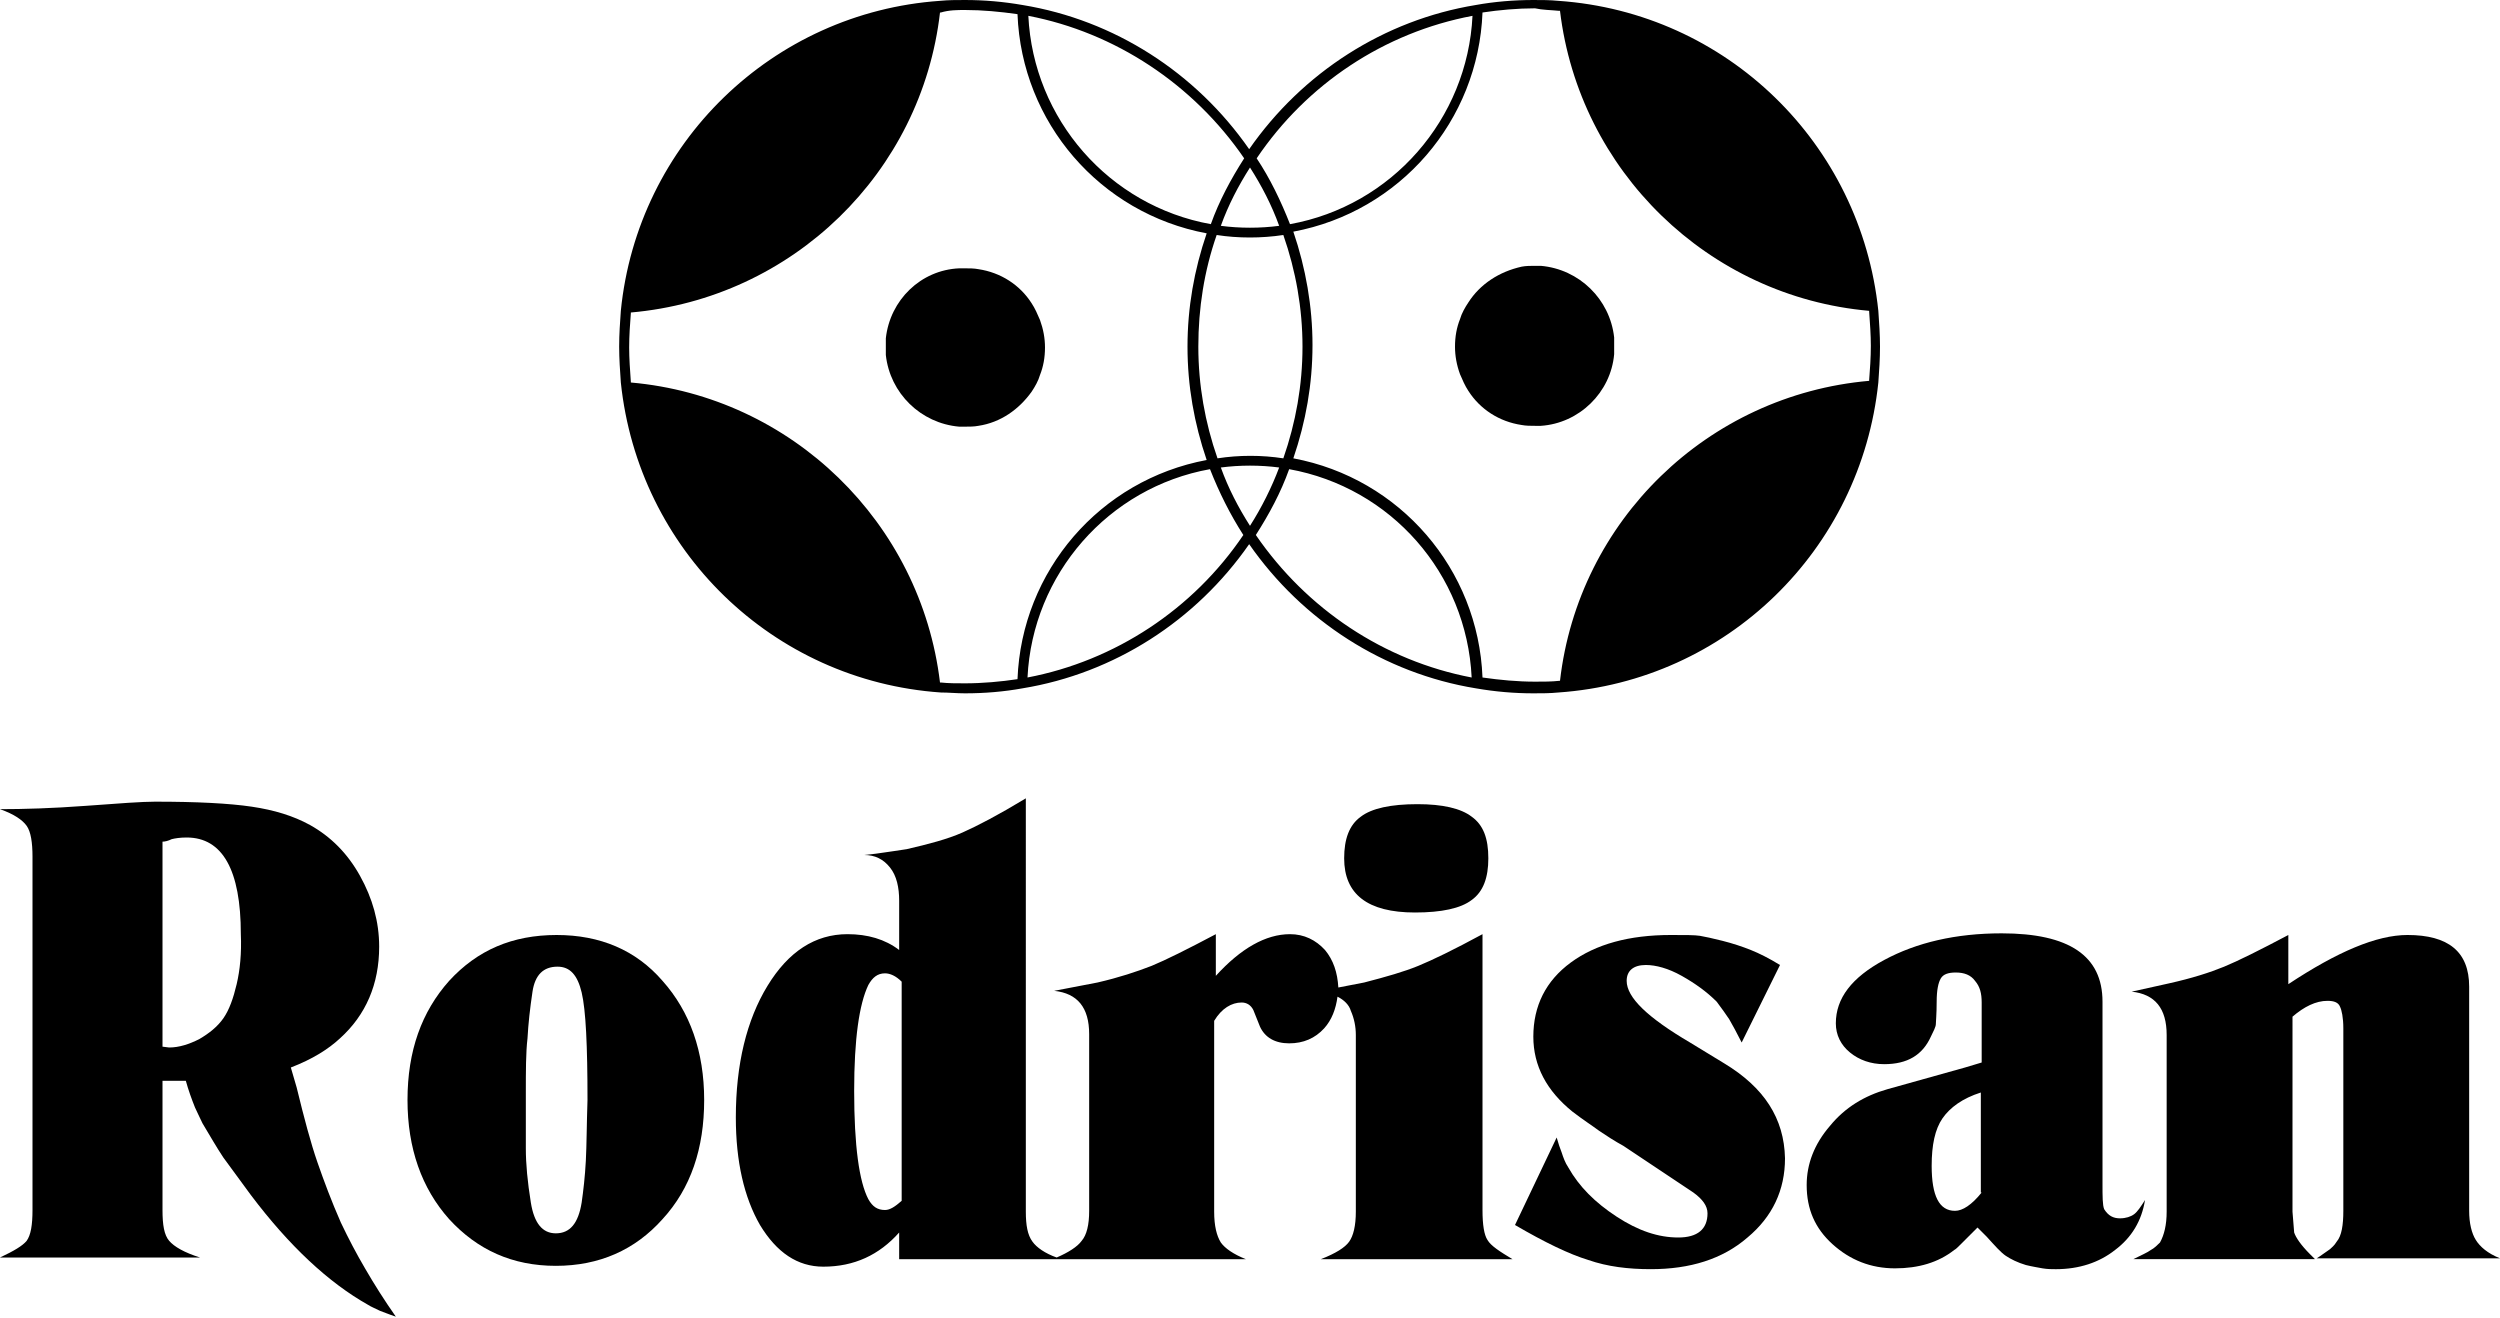
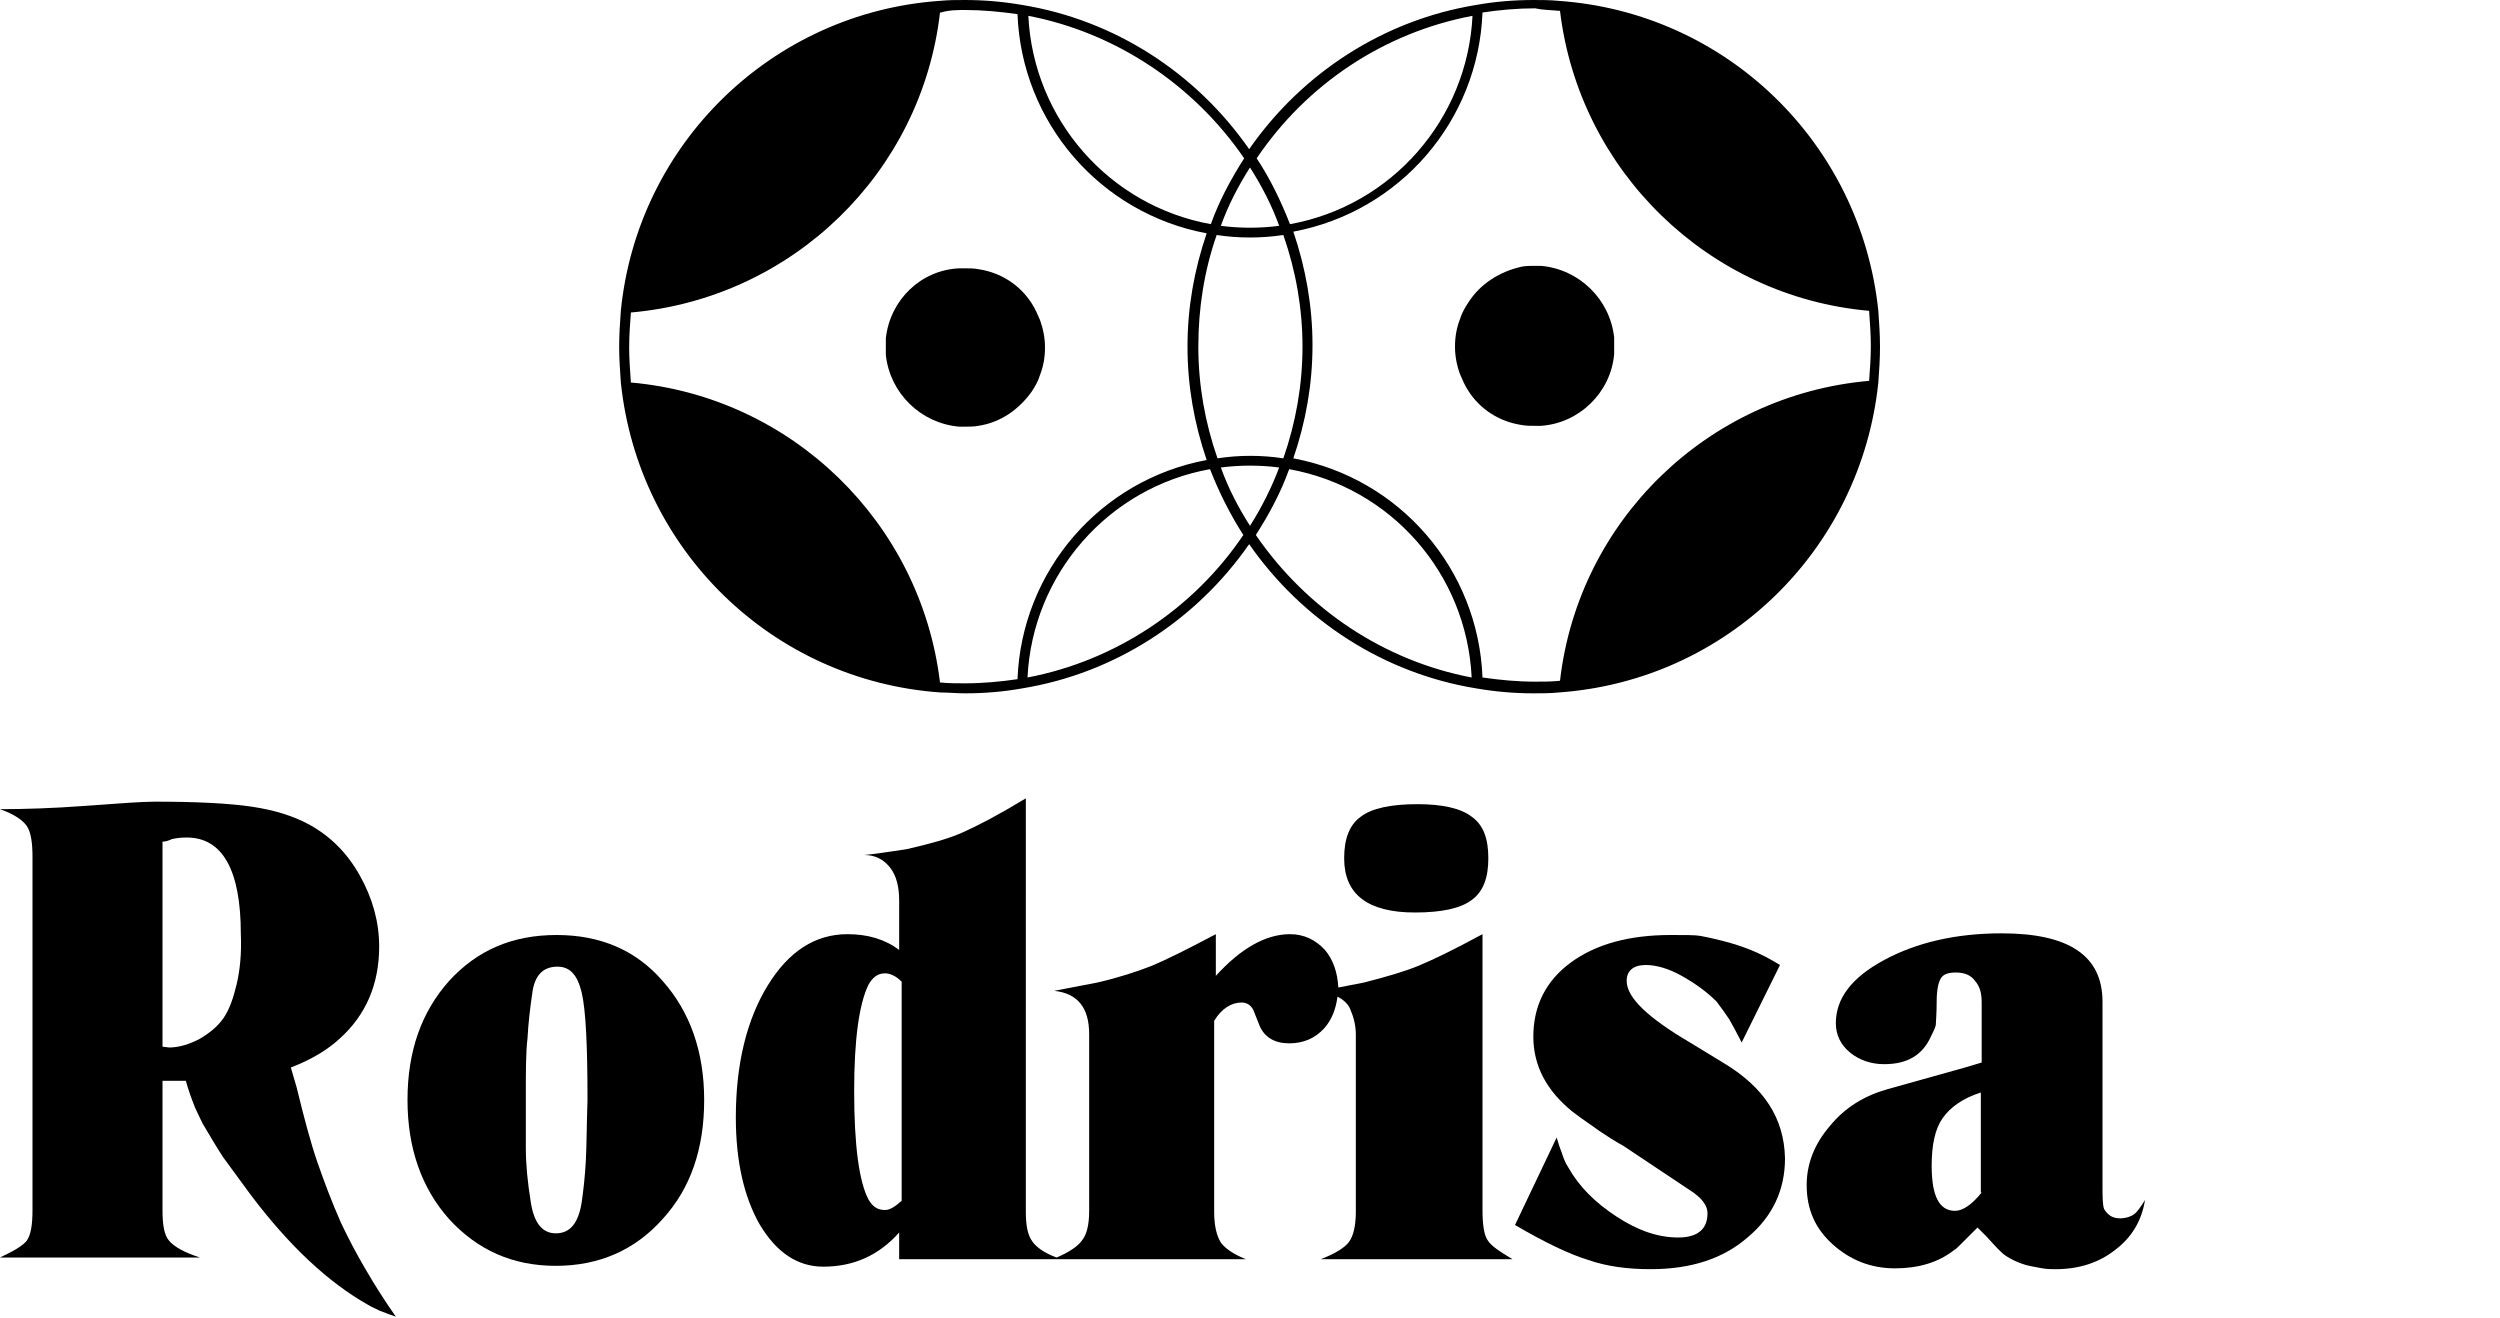
<svg xmlns="http://www.w3.org/2000/svg" version="1.1" id="Capa_1" x="0px" y="0px" viewBox="0 0 300 158.2" style="enable-background:new 0 0 300 158.2;" xml:space="preserve">
  <g>
    <path d="M115.8,83.2c2.4,0,4.7-0.2,6.9-0.6c11-1.8,20.8-8.1,27.2-17.3c6.4,9.2,16.2,15.5,27.2,17.3c2.3,0.4,4.6,0.6,6.9,0.6   c1,0,2,0,3-0.1c20.2-1.4,36.3-17.1,38.4-37.2c0.1-1.4,0.2-2.8,0.2-4.3c0-1.4-0.1-2.9-0.2-4.3c-2.1-20.1-18.2-35.8-38.4-37.2   c-1-0.1-2-0.1-3-0.1c-2.3,0-4.7,0.2-6.9,0.6c-11,1.8-20.8,8.1-27.2,17.3c-6.4-9.2-16.2-15.5-27.2-17.3c-2.3-0.4-4.6-0.6-6.9-0.6   c-1,0-2,0-3,0.1C92.7,1.5,76.5,17.2,74.5,37.3c-0.1,1.4-0.2,2.8-0.2,4.3c0,1.4,0.1,2.9,0.2,4.3c2.1,20.1,18.2,35.8,38.4,37.2   C113.8,83.1,114.8,83.2,115.8,83.2z M123.3,81.3c0.6-12.4,9.7-22.8,21.9-25c1.1,2.8,2.4,5.4,4,7.9   C143.2,73.1,133.8,79.3,123.3,81.3z M150,20.1c1.4,2.2,2.6,4.5,3.5,7c-2.3,0.3-4.7,0.3-7,0C147.4,24.6,148.6,22.3,150,20.1z    M146,28.2c1.3,0.2,2.6,0.3,4,0.3c1.3,0,2.7-0.1,4-0.3c1.5,4.3,2.3,8.8,2.3,13.4c0,4.6-0.8,9.1-2.3,13.4c-2.6-0.4-5.3-0.4-7.9,0   c-1.5-4.3-2.3-8.8-2.3-13.4C143.8,37,144.5,32.5,146,28.2z M150,63.1c-1.4-2.2-2.6-4.5-3.5-7c2.3-0.3,4.7-0.3,7,0   C152.6,58.5,151.4,60.9,150,63.1z M150.7,64.2c1.6-2.5,3-5.1,4-7.9c12.2,2.2,21.3,12.5,21.9,25C166.1,79.3,156.8,73.1,150.7,64.2z    M187.1,1.3c0,0,0.1,0,0.1,0c2.3,19.2,17.8,34.3,37.1,36c0,0,0,0.1,0,0.1c0.1,1.4,0.2,2.8,0.2,4.1c0,1.4-0.1,2.8-0.2,4.1   c0,0,0,0.1,0,0.1c-19.4,1.7-34.9,16.8-37.1,36c0,0-0.1,0-0.1,0c-0.9,0.1-1.9,0.1-2.9,0.1c-2.1,0-4.2-0.2-6.3-0.5   c-0.5-13-9.9-23.9-22.7-26.3c1.5-4.4,2.3-8.9,2.3-13.6c0-4.6-0.8-9.2-2.3-13.6c12.8-2.4,22.2-13.3,22.7-26.3c2-0.3,4.2-0.5,6.3-0.5   C185.1,1.2,186.1,1.2,187.1,1.3z M176.7,1.9c-0.6,12.4-9.7,22.8-21.9,25c-1.1-2.8-2.4-5.5-4-7.9C156.8,10.1,166.1,3.9,176.7,1.9z    M149.3,19c-1.6,2.5-3,5.1-4,7.9c-12.2-2.2-21.3-12.6-21.9-25C133.8,3.9,143.2,10.1,149.3,19z M115.8,1.2c2.1,0,4.2,0.2,6.3,0.5   c0.5,13,9.9,23.9,22.7,26.3c-1.5,4.4-2.3,8.9-2.3,13.6c0,4.7,0.8,9.2,2.3,13.6c-12.8,2.4-22.2,13.3-22.7,26.3   c-2,0.3-4.2,0.5-6.3,0.5c-1,0-2,0-2.9-0.1c0,0-0.1,0-0.1,0c-2.3-19.2-17.8-34.3-37.1-36c0,0,0-0.1,0-0.1c-0.1-1.4-0.2-2.8-0.2-4.1   c0-1.4,0.1-2.8,0.2-4.1c0,0,0-0.1,0-0.1c19.4-1.7,34.9-16.8,37.1-36c0,0,0.1,0,0.1,0C113.9,1.2,114.9,1.2,115.8,1.2z" />
    <path d="M106.3,40.6c0,0.3,0,0.6,0,1c0,0.3,0,0.7,0,1c0.5,4.6,4.2,8.2,8.8,8.6c0.2,0,0.5,0,0.7,0c0.5,0,1.1,0,1.6-0.1   c2.7-0.4,4.9-2,6.4-4.1c0.4-0.6,0.8-1.3,1-2c0.4-1,0.6-2.1,0.6-3.3c0-1.1-0.2-2.2-0.6-3.3c-0.3-0.7-0.6-1.4-1-2   c-1.4-2.2-3.7-3.7-6.4-4.1c-0.5-0.1-1.1-0.1-1.6-0.1c-0.2,0-0.5,0-0.7,0C110.5,32.4,106.8,36,106.3,40.6z" />
    <path d="M176.2,36.3c-0.4,0.6-0.8,1.3-1,2c-0.4,1-0.6,2.1-0.6,3.3c0,1.1,0.2,2.2,0.6,3.3c0.3,0.7,0.6,1.4,1,2   c1.4,2.2,3.7,3.7,6.4,4.1c0.5,0.1,1.1,0.1,1.6,0.1c0.2,0,0.5,0,0.7,0c4.6-0.3,8.4-4,8.8-8.6c0-0.3,0-0.6,0-1c0-0.3,0-0.7,0-1   c-0.5-4.6-4.2-8.2-8.8-8.6c-0.2,0-0.5,0-0.7,0c-0.5,0-1.1,0-1.6,0.1C179.9,32.6,177.6,34.1,176.2,36.3z" />
    <path d="M40.9,146.7c-1.1-2.5-2-4.9-2.8-7.2c-0.8-2.3-1.6-5.3-2.5-9l-0.7-2.4c2.6-1,4.5-2.2,5.9-3.5c3.1-2.8,4.7-6.5,4.7-11   c0-3-0.8-5.8-2.3-8.5c-1.5-2.7-3.5-4.7-6-6.1c-2-1.1-4.3-1.8-7-2.2c-2.7-0.4-6.6-0.6-11.6-0.6c-1.5,0-4.3,0.2-8.3,0.5   S2.8,97.1,0,97.1c1.7,0.6,2.7,1.3,3.2,2c0.5,0.7,0.7,2,0.7,3.7v42.4c0,1.8-0.2,3-0.7,3.7c-0.5,0.6-1.5,1.2-3.2,2h24   c-1.9-0.6-3.1-1.3-3.7-2c-0.6-0.7-0.8-1.9-0.8-3.7v-15.5h1.1h1.7c0.3,1.1,0.7,2.2,1.1,3.2c0.2,0.4,0.5,1.1,0.9,1.9   c0.9,1.5,1.7,2.9,2.5,4.1c1.1,1.5,2.2,3,3.3,4.5c4.6,6.1,9.3,10.5,14.1,13.2c0.3,0.2,0.8,0.4,1.4,0.7c0.3,0.1,1,0.4,1.9,0.7   c-1.4-2-2.6-3.9-3.7-5.8C42.8,150.5,41.8,148.6,40.9,146.7z M28.4,118.1c-0.4,1.7-0.9,3.1-1.6,4.1c-0.7,1-1.7,1.8-2.9,2.5   c-1.2,0.6-2.4,1-3.6,1l-0.8-0.1V101c0.3,0,0.7-0.1,1.1-0.3c0.4-0.1,1-0.2,1.8-0.2c4.3,0,6.5,3.9,6.5,11.6   C29,114.4,28.8,116.4,28.4,118.1z" />
    <path d="M66.8,112.2c-5.3,0-9.5,1.8-12.9,5.5c-3.3,3.7-5,8.4-5,14.3c0,5.8,1.7,10.6,5,14.3c3.4,3.7,7.6,5.6,12.8,5.6   c5.2,0,9.5-1.9,12.8-5.6c3.4-3.7,5-8.5,5-14.3c0-5.8-1.7-10.6-5-14.3C76.3,114,72,112.2,66.8,112.2z M70.3,139.3   c-0.1,1.9-0.3,3.6-0.5,5c-0.4,2.5-1.4,3.7-3.1,3.7c-1.6,0-2.6-1.2-3-3.7c-0.4-2.5-0.6-4.6-0.6-6.5c0-1.9,0-3.8,0-5.8v-0.8   c0-2.7,0-4.9,0.2-6.6c0.1-1.8,0.3-3.6,0.6-5.6c0.3-2,1.3-3,3-3c1.5,0,2.4,1,2.9,3.1c0.5,2.1,0.7,6.4,0.7,12.9   C70.4,135,70.4,137.4,70.3,139.3z" />
    <path d="M178.5,148.8c-0.4-0.6-0.6-1.8-0.6-3.6v-33.1c-3.5,1.9-6,3.1-7.7,3.8c-1.7,0.7-3.8,1.3-6.5,2l-3.1,0.6   c-0.1-1.8-0.6-3.3-1.6-4.5c-1.1-1.2-2.5-1.9-4.2-1.9c-2.9,0-5.9,1.7-8.9,5v-5c-3.4,1.8-6,3.1-7.7,3.8c-1.8,0.7-3.9,1.4-6.5,2   l-5.2,1c2.8,0.3,4.2,2,4.2,5.2v21.2c0,1.7-0.3,2.9-0.9,3.6c-0.5,0.7-1.6,1.4-3,2c-1.4-0.5-2.4-1.2-2.9-1.9c-0.6-0.8-0.8-2-0.8-3.6   V95.8c-3.3,2-5.8,3.3-7.6,4.1c-1.8,0.8-4.1,1.4-6.7,2c-1.2,0.2-2.1,0.3-2.7,0.4c-0.6,0.1-1.4,0.2-2.4,0.3c1.3,0,2.3,0.5,3.1,1.5   s1.1,2.4,1.1,4v5.9c-1.7-1.3-3.8-1.9-6.2-1.9c-3.9,0-7.1,2.1-9.6,6.2c-2.5,4.1-3.8,9.4-3.8,15.8c0,5.3,1,9.6,2.9,12.9   c2,3.3,4.5,5,7.6,5c3.7,0,6.7-1.4,9.1-4.1v3.2h18.7h0.5h22.4c-1.5-0.6-2.5-1.3-3-2c-0.5-0.8-0.8-2-0.8-3.7v-22.9   c0.9-1.5,2.1-2.2,3.3-2.2c0.6,0,1.1,0.3,1.4,0.9l0.8,2c0.6,1.3,1.8,2,3.5,2c1.7,0,3.1-0.6,4.2-1.8c0.9-1,1.4-2.3,1.6-3.8   c0.8,0.4,1.4,1,1.6,1.7c0.4,0.9,0.6,1.9,0.6,2.9v21.2c0,1.7-0.3,2.9-0.8,3.6c-0.5,0.7-1.6,1.4-3.4,2.1h23   C180,150.2,178.9,149.5,178.5,148.8z M108.2,144.1c-0.8,0.7-1.4,1.1-2,1.1c-0.9,0-1.5-0.4-2-1.3c-1.1-2.1-1.7-6.4-1.7-13   c0-6.2,0.6-10.4,1.7-12.7c0.5-0.9,1.1-1.4,2-1.4c0.6,0,1.3,0.3,2,1V144.1z" />
    <path d="M176.6,98c-1.3-1-3.5-1.5-6.5-1.5c-3.2,0-5.5,0.5-6.8,1.5c-1.4,1-2,2.7-2,5c0,4.3,2.8,6.5,8.5,6.5c3.2,0,5.5-0.5,6.8-1.5   c1.4-1,2-2.7,2-5C178.6,100.6,178,99,176.6,98z" />
    <path d="M206.9,127.6l-4.1-2.5c-5.1-3-7.6-5.4-7.6-7.4c0-1.2,0.8-1.9,2.3-1.9c1.2,0,2.7,0.4,4.3,1.3c1.6,0.9,3,1.9,4.2,3.1   c0.6,0.8,1.1,1.5,1.5,2.1c0.4,0.7,0.9,1.6,1.5,2.8l4.6-9.3c-1.3-0.8-2.5-1.4-3.5-1.8c-1-0.4-2.2-0.8-3.4-1.1   c-1.2-0.3-2.1-0.5-2.7-0.6c-0.6-0.1-1.8-0.1-3.5-0.1c-5,0-9,1.1-12,3.3c-3,2.2-4.5,5.2-4.5,8.9c0,3.5,1.6,6.5,4.7,9   c1.3,1,2.4,1.7,3.2,2.3c0.9,0.6,1.8,1.2,2.9,1.8l8.4,5.6c1.1,0.8,1.7,1.6,1.7,2.5c0,1.9-1.2,2.9-3.5,2.9c-2.4,0-4.8-0.8-7.4-2.5   c-2.6-1.7-4.5-3.6-5.8-5.9c-0.4-0.6-0.6-1.2-0.8-1.8c-0.2-0.5-0.4-1.1-0.6-1.8l-5,10.5c3.6,2.1,6.5,3.5,8.8,4.2   c2.3,0.8,4.8,1.1,7.5,1.1c4.7,0,8.6-1.2,11.6-3.8c3-2.5,4.5-5.7,4.5-9.5C214.1,134.2,211.7,130.5,206.9,127.6z" />
    <path d="M256.1,145.7c-0.4,0.3-1,0.5-1.7,0.5c-0.8,0-1.4-0.3-1.9-1.1c-0.2-0.5-0.2-1.5-0.2-3.1v-21.8c0-5.5-4-8.2-12.1-8.2   c-5.5,0-10.2,1.1-14.1,3.2c-3.9,2.1-5.8,4.6-5.8,7.6c0,1.4,0.6,2.6,1.7,3.5c1.1,0.9,2.5,1.4,4.1,1.4c2.8,0,4.6-1.1,5.6-3.3   c0.3-0.6,0.6-1.2,0.6-1.5c0-0.3,0.1-1.2,0.1-2.7c0-1.4,0.2-2.3,0.5-2.8c0.3-0.5,0.9-0.7,1.8-0.7c1,0,1.8,0.3,2.3,1   c0.6,0.7,0.8,1.5,0.8,2.6v7.2l-2,0.6l-9.3,2.6c-2.8,0.8-5.1,2.2-6.9,4.4c-1.9,2.2-2.8,4.6-2.8,7.1c0,2.9,1,5.2,3.1,7.1   c2.1,1.9,4.6,2.9,7.5,2.9c2.8,0,5.2-0.7,7.1-2.2c0.2-0.1,0.4-0.3,0.8-0.7c0.2-0.2,0.5-0.5,0.9-0.9l1.1-1.1l1.1,1.1   c1,1.1,1.7,1.9,2.3,2.3c0.6,0.4,1.4,0.8,2.4,1.1c0.8,0.2,1.5,0.3,2,0.4c0.6,0.1,1.1,0.1,1.6,0.1c2.8,0,5.2-0.8,7.1-2.3   c2-1.5,3.2-3.5,3.6-6C256.9,144.8,256.5,145.4,256.1,145.7z M237.8,143.1c-1.2,1.5-2.3,2.2-3.2,2.2c-1.9,0-2.8-1.8-2.8-5.4   c0-2.5,0.4-4.4,1.3-5.7c0.9-1.3,2.4-2.4,4.6-3.1V143.1z" />
-     <path d="M280.4,149c-0.3,0.5-0.6,0.7-0.8,0.9c-0.6,0.4-1.1,0.8-1.6,1.1H300c-1.5-0.6-2.4-1.4-2.9-2.2c-0.5-0.8-0.8-2-0.8-3.5v-26.9   c0-4.2-2.5-6.2-7.4-6.2c-3.7,0-8.4,2-14.3,5.9v-5.9c-3.4,1.8-6,3.1-7.7,3.8c-1.7,0.7-3.9,1.4-6.6,2l-4.5,1c2.8,0.3,4.2,2,4.2,5.2   v21.2c0,1.6-0.3,2.8-0.8,3.7c-0.3,0.3-0.7,0.7-1.1,0.9c-0.4,0.3-1.1,0.6-2.1,1.1h21.8l-0.6-0.6c-1.1-1.1-1.7-2-1.9-2.6l-0.2-2.5   V122c1.4-1.2,2.8-1.9,4.2-1.9c0.8,0,1.3,0.2,1.5,0.7c0.2,0.4,0.4,1.3,0.4,2.6v21.9C281.2,147,281,148.3,280.4,149z" />
  </g>
</svg>